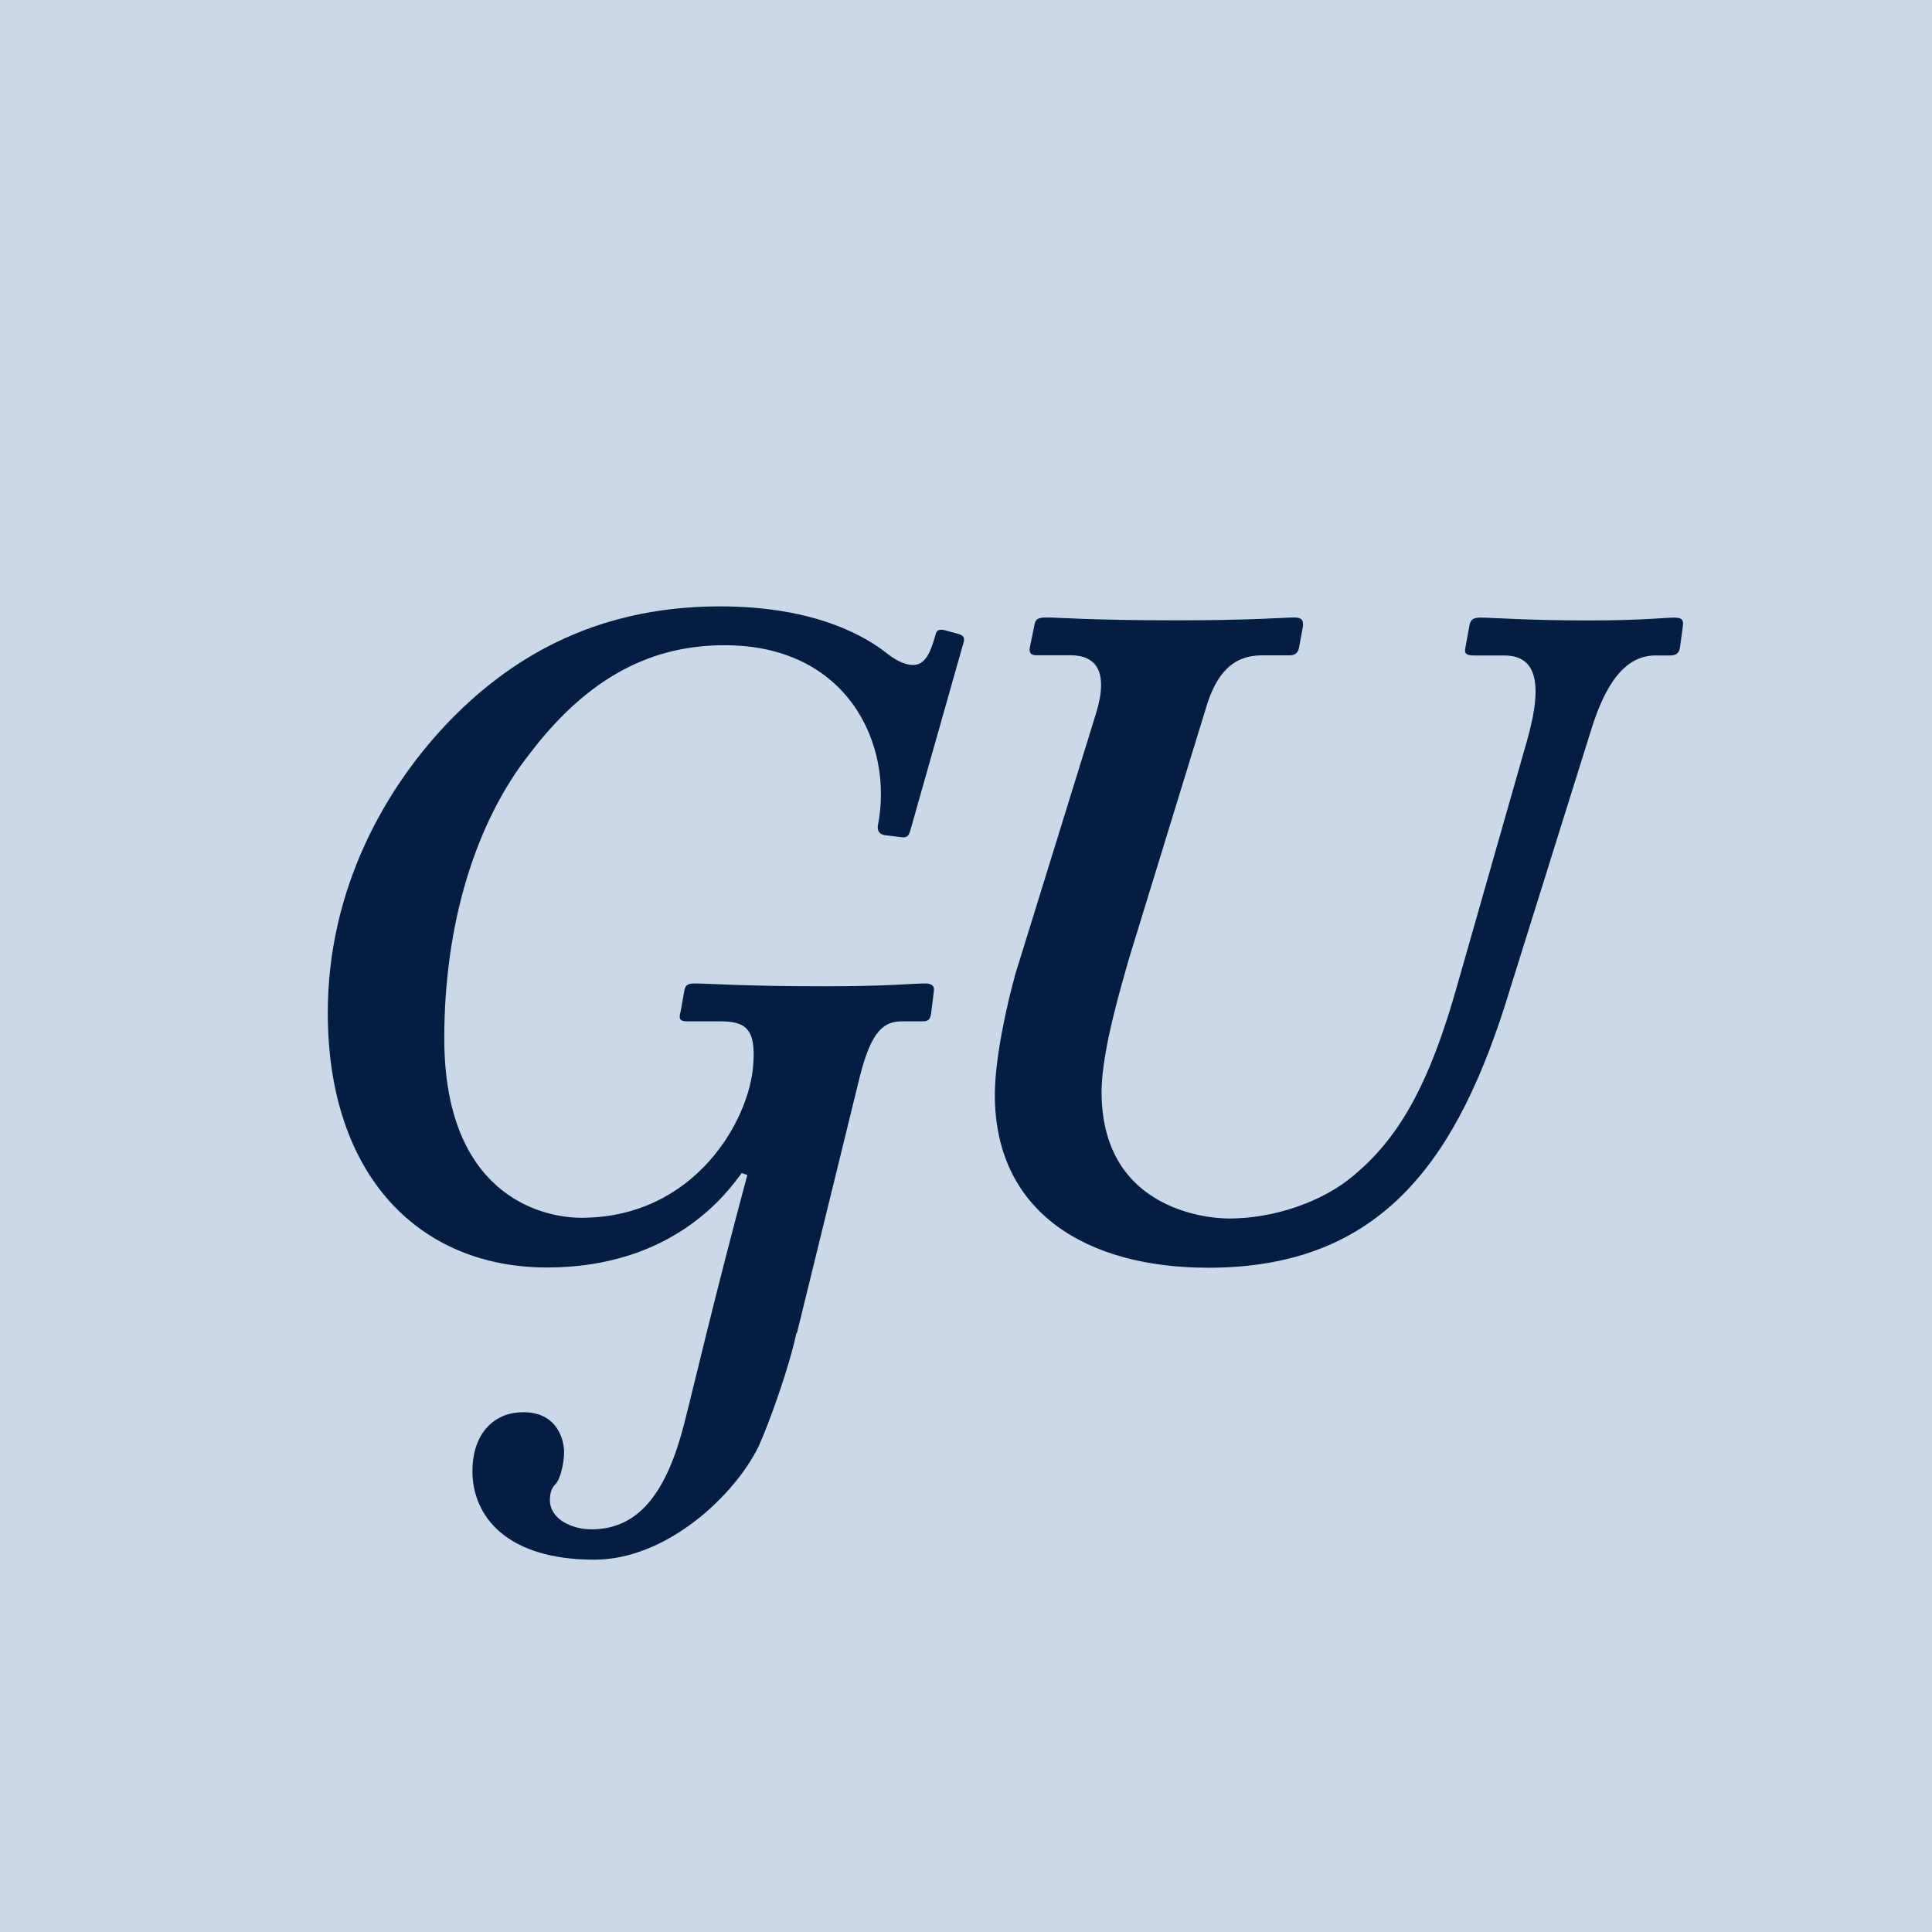
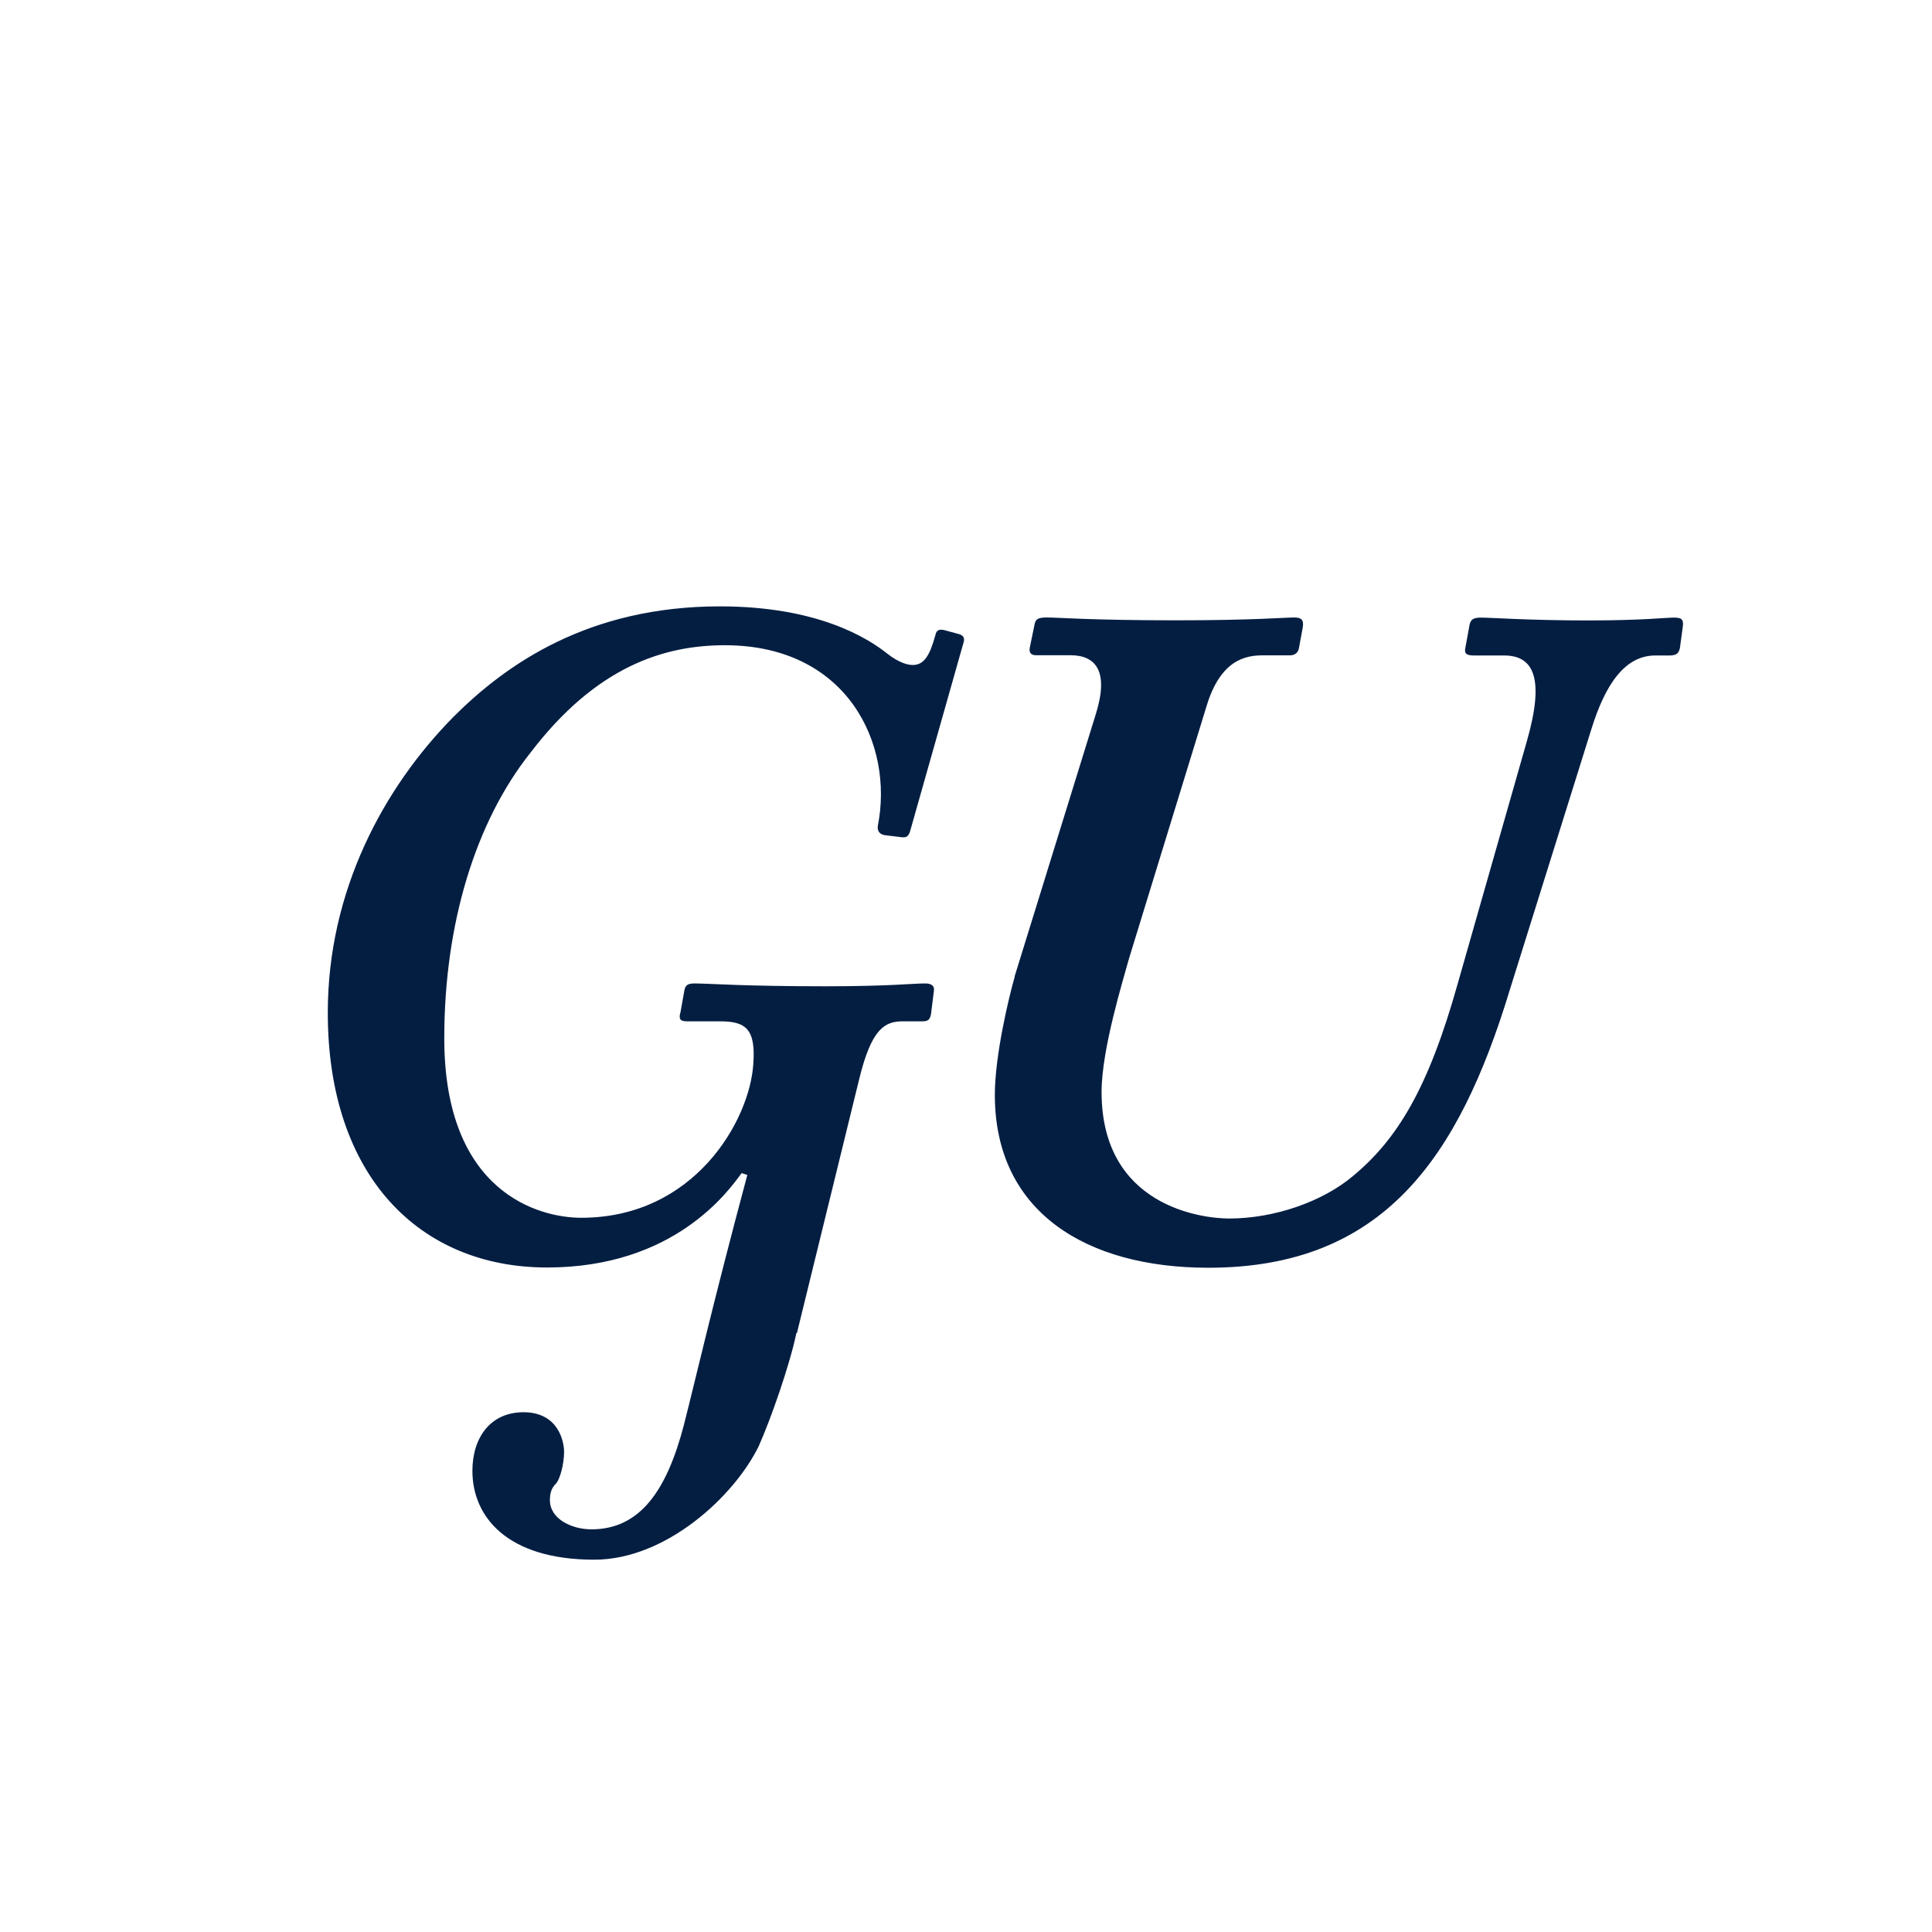
<svg xmlns="http://www.w3.org/2000/svg" version="1.1" width="192" height="192">
  <svg width="192" height="192" viewBox="0 0 192 192" fill="none">
-     <rect width="192" height="192" fill="#CBD8EA" />
-     <path d="M79.148 132.462C78.486 135.65 76.61 141.008 75.396 143.731C72.956 148.709 66.187 155 59.062 155C50.331 155 46.947 150.684 46.947 146.171C46.947 142.885 48.725 140.346 52.023 140.346C55.494 140.346 56.058 143.253 56.058 144.295C56.058 145.423 55.678 147.017 55.212 147.483C54.844 147.851 54.648 148.329 54.648 149.077C54.648 150.953 56.806 151.983 58.78 151.983C63.661 151.983 66.297 148.035 67.977 141.56C69.105 137.146 70.797 129.727 74.268 116.766L73.704 116.582C72.391 118.36 67.033 125.962 54.366 125.962C41.699 125.962 32.575 116.876 32.575 100.64C32.575 88.525 38.118 78.286 45.058 71.247C50.319 65.987 58.486 60.26 71.545 60.26C81.306 60.26 86.285 63.448 88.173 64.957C89.387 65.901 90.233 66.085 90.712 66.085C91.84 66.085 92.404 65.141 92.968 63.08C93.066 62.614 93.348 62.516 93.814 62.614L95.224 62.995C95.604 63.093 95.886 63.277 95.788 63.742L90.442 82.615C90.258 83.179 90.062 83.277 89.412 83.179L87.903 82.995C87.438 82.897 87.156 82.615 87.241 82.05C88.835 73.982 84.237 64.123 72.036 64.123C66.027 64.123 59.271 66.195 52.698 74.828C47.253 81.683 44.151 91.824 44.151 103.179C44.151 118.58 53.63 121.021 57.762 121.021C69.032 121.021 74.476 111.346 74.856 105.815C75.138 102.247 74.108 101.499 71.57 101.499H68.284C67.536 101.499 67.438 101.217 67.634 100.555L68.001 98.494C68.1 97.93 68.284 97.734 69.044 97.734C70.454 97.734 73.74 98.016 82.005 98.016C88.394 98.016 90.638 97.734 91.962 97.734C92.612 97.734 92.894 98.016 92.808 98.494L92.526 100.751C92.428 101.315 92.245 101.499 91.68 101.499H89.706C87.916 101.499 86.604 102.247 85.39 107.225L79.197 132.486L79.148 132.462ZM100.84 97.072C100.276 99.034 98.866 104.859 98.866 108.807C98.866 120.457 107.965 125.987 120.08 125.987C137.456 125.987 144.961 115.098 150.038 98.384L158.119 72.559C159.529 67.961 161.503 65.141 164.507 65.141H165.918C166.666 65.141 166.849 64.858 166.948 64.392L167.23 62.32C167.315 61.658 167.23 61.376 166.383 61.376C165.452 61.376 163.281 61.658 157.837 61.658C151.828 61.658 148.26 61.376 147.131 61.376C146.285 61.376 146.101 61.658 146.003 62.32L145.623 64.392C145.525 64.858 145.623 65.141 146.469 65.141H149.474C152.478 65.141 153.508 67.495 151.73 73.687L144.875 97.722C141.957 108.145 138.866 113.222 134.452 116.876C131.448 119.414 126.653 121.094 122.153 121.094C119.43 121.094 109.473 119.88 109.473 108.513C109.473 104.282 111.631 97.342 112.196 95.269L119.896 70.205C121.307 65.508 123.833 65.128 125.525 65.128H128.161C128.725 65.128 129.007 64.846 129.093 64.38L129.473 62.308C129.571 61.646 129.375 61.364 128.627 61.364C127.695 61.364 124.495 61.646 116.892 61.646C108.443 61.646 105.157 61.364 104.029 61.364C103.085 61.364 102.901 61.56 102.802 62.112L102.337 64.368C102.238 64.932 102.52 65.116 102.986 65.116H106.371C108.909 65.116 110.221 66.71 108.909 70.941L100.828 97.047L100.84 97.072Z" fill="#041E42" />
+     <path d="M79.148 132.462C78.486 135.65 76.61 141.008 75.396 143.731C72.956 148.709 66.187 155 59.062 155C50.331 155 46.947 150.684 46.947 146.171C46.947 142.885 48.725 140.346 52.023 140.346C55.494 140.346 56.058 143.253 56.058 144.295C56.058 145.423 55.678 147.017 55.212 147.483C54.844 147.851 54.648 148.329 54.648 149.077C54.648 150.953 56.806 151.983 58.78 151.983C63.661 151.983 66.297 148.035 67.977 141.56C69.105 137.146 70.797 129.727 74.268 116.766L73.704 116.582C72.391 118.36 67.033 125.962 54.366 125.962C41.699 125.962 32.575 116.876 32.575 100.64C32.575 88.525 38.118 78.286 45.058 71.247C50.319 65.987 58.486 60.26 71.545 60.26C81.306 60.26 86.285 63.448 88.173 64.957C89.387 65.901 90.233 66.085 90.712 66.085C91.84 66.085 92.404 65.141 92.968 63.08C93.066 62.614 93.348 62.516 93.814 62.614L95.224 62.995C95.604 63.093 95.886 63.277 95.788 63.742L90.442 82.615C90.258 83.179 90.062 83.277 89.412 83.179L87.903 82.995C87.438 82.897 87.156 82.615 87.241 82.05C88.835 73.982 84.237 64.123 72.036 64.123C66.027 64.123 59.271 66.195 52.698 74.828C47.253 81.683 44.151 91.824 44.151 103.179C44.151 118.58 53.63 121.021 57.762 121.021C69.032 121.021 74.476 111.346 74.856 105.815C75.138 102.247 74.108 101.499 71.57 101.499H68.284C67.536 101.499 67.438 101.217 67.634 100.555L68.001 98.494C68.1 97.93 68.284 97.734 69.044 97.734C70.454 97.734 73.74 98.016 82.005 98.016C88.394 98.016 90.638 97.734 91.962 97.734C92.612 97.734 92.894 98.016 92.808 98.494L92.526 100.751C92.428 101.315 92.245 101.499 91.68 101.499H89.706C87.916 101.499 86.604 102.247 85.39 107.225L79.197 132.486ZM100.84 97.072C100.276 99.034 98.866 104.859 98.866 108.807C98.866 120.457 107.965 125.987 120.08 125.987C137.456 125.987 144.961 115.098 150.038 98.384L158.119 72.559C159.529 67.961 161.503 65.141 164.507 65.141H165.918C166.666 65.141 166.849 64.858 166.948 64.392L167.23 62.32C167.315 61.658 167.23 61.376 166.383 61.376C165.452 61.376 163.281 61.658 157.837 61.658C151.828 61.658 148.26 61.376 147.131 61.376C146.285 61.376 146.101 61.658 146.003 62.32L145.623 64.392C145.525 64.858 145.623 65.141 146.469 65.141H149.474C152.478 65.141 153.508 67.495 151.73 73.687L144.875 97.722C141.957 108.145 138.866 113.222 134.452 116.876C131.448 119.414 126.653 121.094 122.153 121.094C119.43 121.094 109.473 119.88 109.473 108.513C109.473 104.282 111.631 97.342 112.196 95.269L119.896 70.205C121.307 65.508 123.833 65.128 125.525 65.128H128.161C128.725 65.128 129.007 64.846 129.093 64.38L129.473 62.308C129.571 61.646 129.375 61.364 128.627 61.364C127.695 61.364 124.495 61.646 116.892 61.646C108.443 61.646 105.157 61.364 104.029 61.364C103.085 61.364 102.901 61.56 102.802 62.112L102.337 64.368C102.238 64.932 102.52 65.116 102.986 65.116H106.371C108.909 65.116 110.221 66.71 108.909 70.941L100.828 97.047L100.84 97.072Z" fill="#041E42" />
  </svg>
  <style>@media (prefers-color-scheme: light) { :root { filter: none; } }
@media (prefers-color-scheme: dark) { :root { filter: none; } }
</style>
</svg>